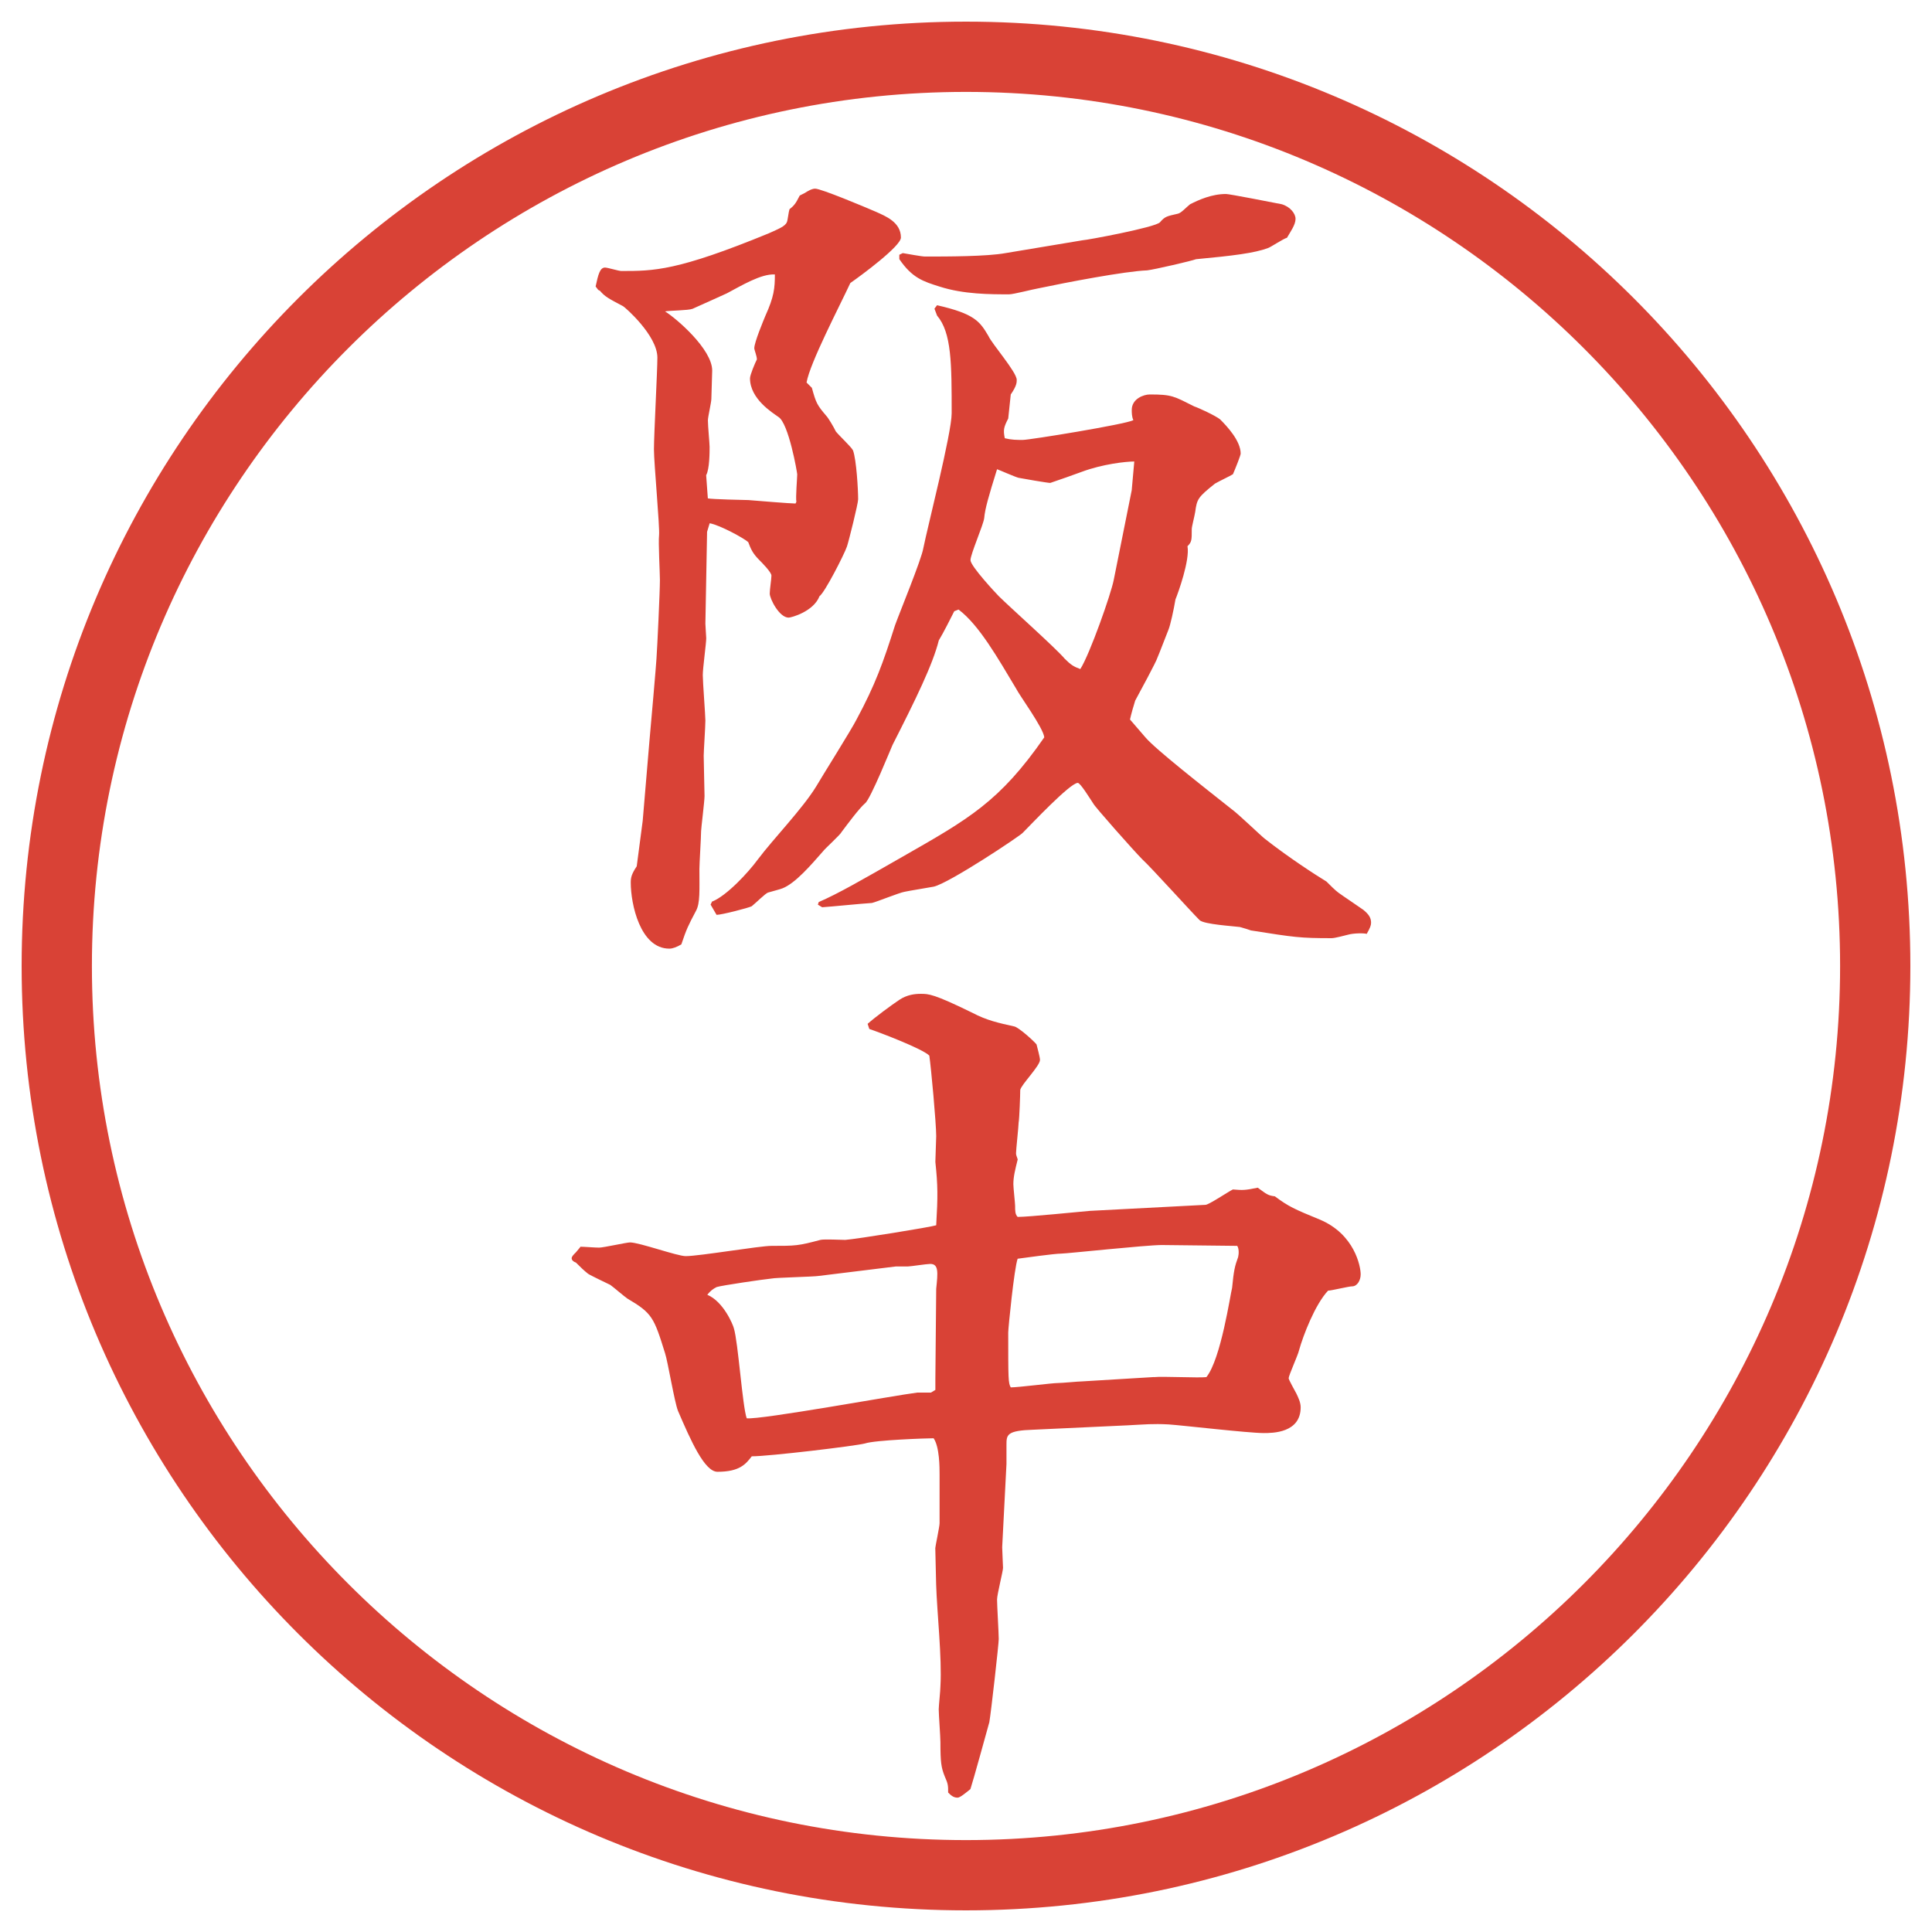
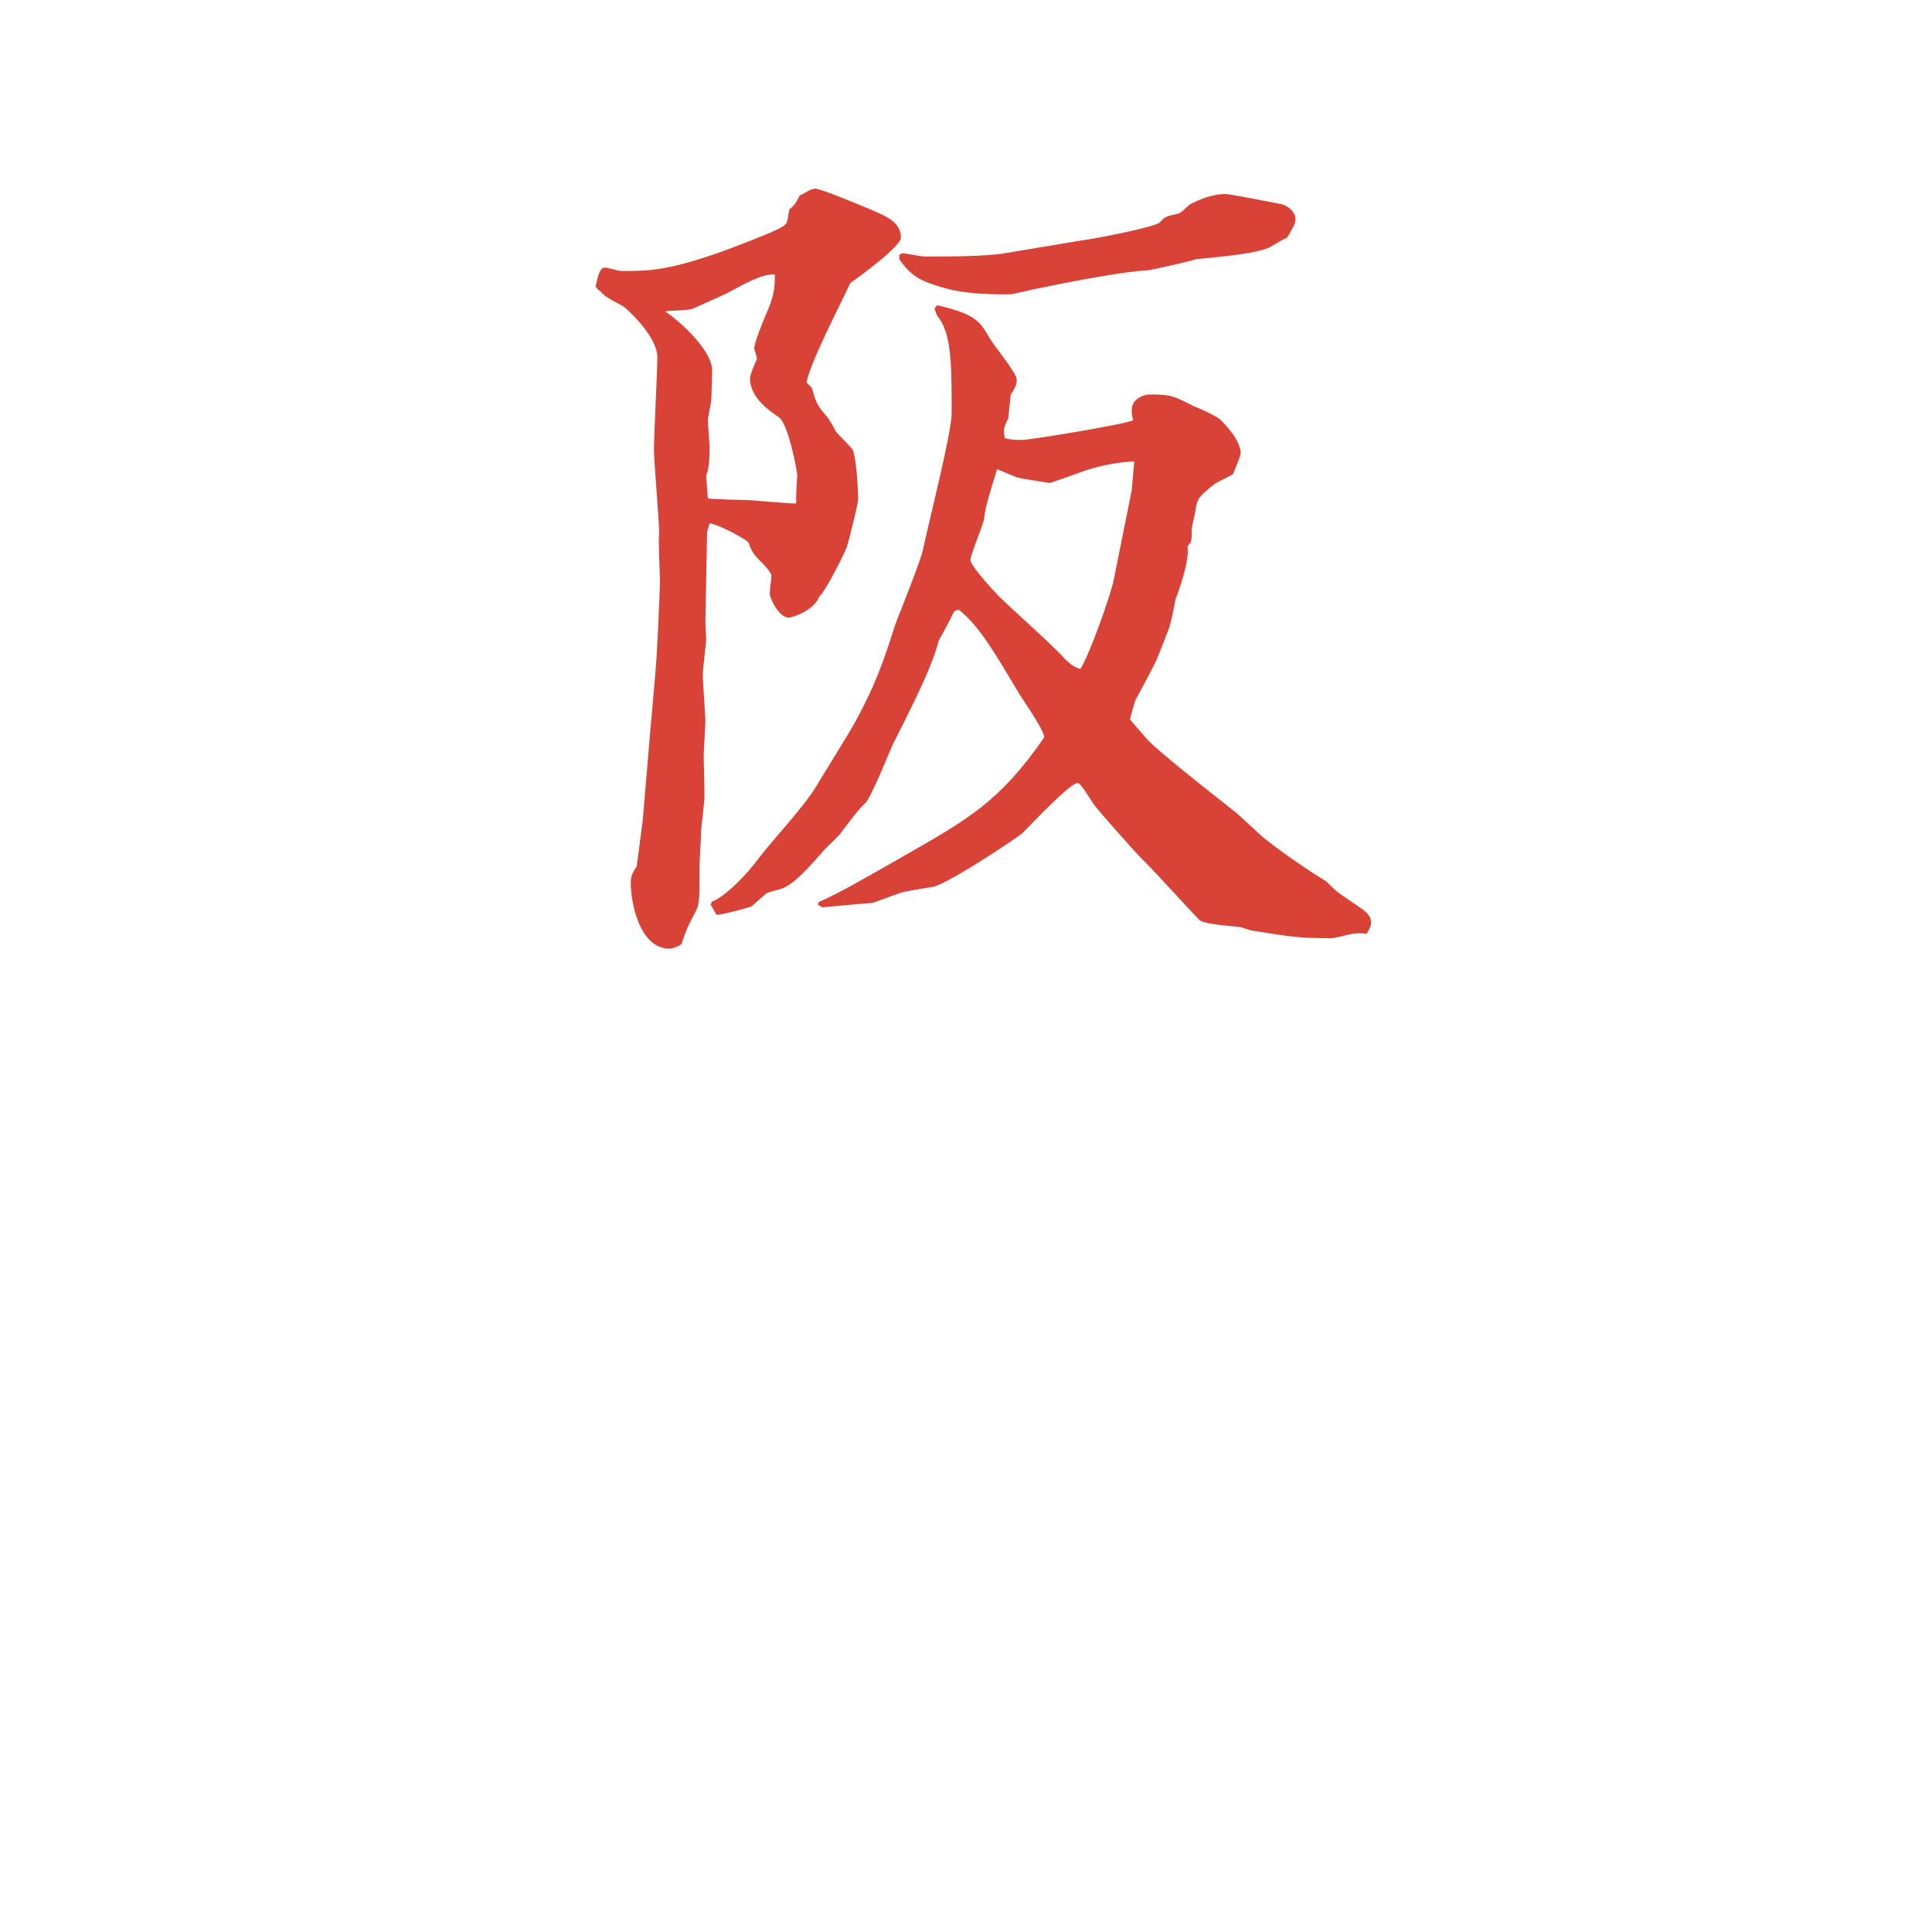
<svg xmlns="http://www.w3.org/2000/svg" id="_レイヤー_1" data-name="レイヤー_1" version="1.1" viewBox="0 0 27.496 27.496">
  <g id="_楕円形_1" data-name="楕円形_1">
-     <path d="M13.748,1.308c6.859,0,12.44,5.581,12.44,12.44s-5.581,12.44-12.44,12.44S1.308,20.607,1.308,13.748,6.889,1.308,13.748,1.308M13.748.308C6.325.308.308,6.325.308,13.748s6.017,13.44,13.44,13.44,13.44-6.017,13.44-13.44S21.171.308,13.748.308h0Z" fill="#d94236" />
-   </g>
+     </g>
  <g>
    <path d="M11.554,5.518c.061.22.073.244.208.403.024.024.098.146.134.22.049.061.22.22.244.269.049.134.073.562.073.696,0,.061-.134.598-.159.671-.037.11-.317.659-.391.708-.085.22-.403.305-.439.305-.134,0-.269-.269-.269-.342,0-.061.024-.208.024-.256s-.134-.183-.171-.22c-.098-.098-.122-.159-.159-.256-.049-.049-.403-.244-.549-.269l-.037.122-.024,1.306c0,.037.012.183.012.208,0,.073-.049.427-.049.525s.037.574.037.647c0,.085-.024.439-.024.5,0,.098.012.488.012.574,0,.073-.049.464-.049.5,0,.085-.024.464-.024.537,0,.305.012.488-.049.598-.11.208-.134.256-.208.476-.061.037-.122.061-.171.061-.415,0-.549-.635-.549-.94,0-.073.012-.122.085-.232.012-.098.073-.549.085-.647l.098-1.16c.012-.122.098-1.111.098-1.147.012-.171.049-.952.049-1.123,0-.098-.024-.537-.012-.635.012-.11-.073-1.025-.073-1.221,0-.208.049-1.123.049-1.306,0-.317-.464-.72-.488-.732-.208-.11-.256-.134-.33-.22l-.024-.012-.037-.049c.037-.171.061-.269.134-.269.037,0,.195.049.232.049.464,0,.793,0,2.1-.537.134-.061.232-.098.256-.159.012-.024.024-.146.037-.183.061-.049.085-.073.146-.195l.073-.037c.037-.024.098-.061.146-.061.085,0,.696.256.867.33.134.061.354.146.354.366,0,.122-.562.537-.72.647-.159.342-.574,1.135-.623,1.416l.073.073ZM10.077,7.093c.037.012.537.024.574.024.146.012.598.049.671.049l.012-.024c-.012-.061.012-.342.012-.391,0-.024-.122-.732-.269-.818-.085-.061-.403-.256-.403-.549,0-.049.073-.22.098-.269,0-.049-.037-.134-.037-.159,0-.085.134-.403.159-.464.122-.269.134-.391.134-.586-.195-.012-.476.159-.684.269-.049.024-.354.159-.488.22-.061.024-.33.024-.391.037.159.098.671.537.671.842,0,.061-.012.342-.012.403,0,.049-.049.256-.049.305,0,.085.024.33.024.378,0,.073,0,.317-.049.403l.024.33ZM10.138,12.83c.208-.085.513-.415.647-.598.22-.293.635-.72.83-1.038.085-.146.5-.806.574-.952.269-.5.378-.806.549-1.343.061-.171.378-.94.403-1.099.061-.305.403-1.636.403-1.917,0-.708,0-1.147-.208-1.392l-.037-.098.037-.049c.537.122.61.232.732.439.049.11.402.513.402.623,0,.037,0,.085-.085.208l-.036.342c-.062.122-.074.159-.049.281.098.024.17.024.256.024.098,0,1.453-.22,1.574-.281-.023-.049-.023-.11-.023-.146,0-.159.17-.22.256-.22.317,0,.342.024.635.171.073.024.305.134.366.183.098.098.293.305.293.488,0,.024-.073.208-.11.293-.036.024-.195.098-.256.134-.244.195-.256.22-.281.403-.012.073-.049.208-.049.244,0,.159,0,.183-.061.244.037.195-.135.671-.171.757-.024.146-.073.366-.098.427-.049.122-.122.317-.159.403-.012.049-.256.5-.316.61-.013.037-.062.208-.074.269l.221.256c.146.171.817.696,1.232,1.025.086.061.402.366.464.415.342.269.72.513.879.61.036.037.134.134.171.159.049.037.305.208.354.244.074.061.11.11.11.183,0,.037-.013.073-.062.159-.036-.012-.183-.012-.268.012-.049.012-.184.049-.232.049-.451,0-.525-.012-1.147-.11-.036-.012-.11-.037-.159-.049-.085-.012-.512-.037-.573-.098-.134-.134-.684-.745-.817-.867-.11-.11-.684-.757-.696-.793-.049-.073-.183-.293-.22-.293-.109,0-.671.598-.781.708-.024.037-1.05.72-1.27.769-.061.012-.366.061-.415.073-.073.012-.403.146-.464.159-.183.012-.537.049-.708.061l-.061-.037.012-.037c.281-.122.598-.305,1.196-.647.94-.537,1.379-.781,2.014-1.697-.012-.134-.354-.598-.402-.696-.256-.427-.525-.903-.818-1.123l-.061.024c-.037.073-.159.317-.22.415-.085.342-.33.842-.659,1.489-.012.024-.317.781-.391.83-.085.073-.256.305-.33.403-.024.049-.232.232-.269.281-.171.195-.391.452-.574.525-.024.012-.171.049-.208.061s-.171.146-.232.195c-.049.024-.427.122-.5.122l-.085-.146.024-.049ZM12.799,3.626l.049-.024c.073.012.269.049.317.049.317,0,.879,0,1.147-.049l1.098-.183c.049,0,1.038-.183,1.099-.256.073-.085.098-.085.256-.122.049-.012.11-.085.172-.134.121-.061.305-.146.512-.146.049,0,.672.122.794.146.122.037.195.134.195.208,0,.085-.073.183-.122.269-.049.012-.232.134-.269.146-.195.073-.501.11-1.025.159-.062.024-.586.146-.696.159-.316.012-1.146.171-1.549.256-.073.012-.354.085-.415.085-.269,0-.647,0-.989-.11-.232-.073-.391-.122-.574-.391v-.061ZM16.107,6.971l.036-.403c-.122,0-.452.037-.745.146-.134.049-.305.11-.451.159-.037,0-.391-.061-.451-.073-.049-.012-.27-.11-.306-.122-.122.391-.171.562-.183.696-.012.098-.195.513-.195.598s.366.476.403.513c.146.146.818.745.939.891.086.085.123.11.221.146.134-.208.439-1.074.476-1.27l.257-1.282Z" fill="#d94236" />
-     <path d="M8.258,17.743c.049,0,.208.013.269.013s.391-.074.439-.074c.134,0,.671.195.793.195.195,0,1.05-.146,1.221-.146.342,0,.378,0,.696-.085.049-.013.305,0,.354,0,.171-.013,1.221-.183,1.294-.208.024-.414.024-.561-.012-.902l.012-.367c0-.183-.073-.977-.098-1.146-.098-.098-.708-.33-.854-.379l-.024-.073c.11-.098.342-.269.452-.342s.22-.085.305-.085c.11,0,.183,0,.732.269.208.11.378.146.598.195.062.012.28.208.317.256.012.049.049.183.049.22,0,.086-.269.354-.281.428,0,.061-.012.414-.023.463,0,.049-.037.391-.037.439,0,.025.012.049.024.086-.036.146-.062.244-.062.354,0,.049.025.27.025.306,0,.073,0,.122.036.159.159,0,.878-.074,1.025-.086l1.647-.086c.049,0,.318-.183.391-.219.146.012.172.012.354-.025.134.098.146.11.244.123.195.146.28.183.635.329.501.208.586.671.586.781,0,.085-.049.171-.122.171-.049,0-.293.061-.342.061-.184.195-.354.635-.415.855-.013.061-.146.354-.146.391,0,.023.085.17.11.219.023.049.061.123.061.195,0,.367-.402.367-.525.367-.219,0-1.159-.11-1.354-.123-.231-.012-.329,0-.586.013l-1.331.062c-.391.012-.391.072-.391.219v.27l-.061,1.184c0,.049.012.256.012.293,0,.049-.085.379-.085.451,0,.086.024.477.024.562,0,.072-.11,1.049-.134,1.184-.024.086-.232.842-.269.952-.061.049-.146.122-.183.122-.061,0-.098-.037-.134-.073,0-.098,0-.122-.049-.231-.049-.123-.061-.195-.061-.488,0-.074-.024-.391-.024-.465,0-.049.024-.268.024-.329.024-.403-.049-1.05-.061-1.452l-.012-.514c0-.023.061-.305.061-.354v-.695c0-.098,0-.391-.085-.514-.098,0-.83.025-.977.074-.134.036-1.367.183-1.611.183-.085.11-.171.22-.488.22-.183,0-.378-.439-.562-.867-.049-.121-.146-.707-.183-.817-.159-.513-.183-.573-.537-.781-.037-.024-.208-.171-.244-.195-.049-.024-.281-.134-.317-.159-.061-.049-.098-.085-.171-.158-.037-.012-.061-.037-.061-.061,0-.025.024-.049.061-.086l.061-.073ZM13.251,19.818l.061-.037v-.158l.012-1.281c.024-.232.037-.354-.085-.354-.049,0-.281.036-.317.036h-.171l-1.099.135c-.073.012-.623.024-.671.037-.122.012-.708.098-.781.121-.049.025-.085.049-.134.11.232.098.366.427.378.476.061.195.122,1.111.183,1.282.195.024,2.124-.329,2.429-.366h.195ZM16.424,19.599c.123-.013.635.013.745,0,.208-.257.342-1.185.366-1.27.024-.244.037-.306.086-.439.012-.049.012-.122-.013-.159l-1.074-.012c-.22,0-1.354.122-1.429.122-.098,0-.537.062-.622.073-.049.135-.134.988-.134,1.05,0,.659,0,.72.036.781.11,0,.586-.062.67-.062.062,0,.293-.023.342-.023l1.025-.062Z" fill="#d94236" />
  </g>
</svg>